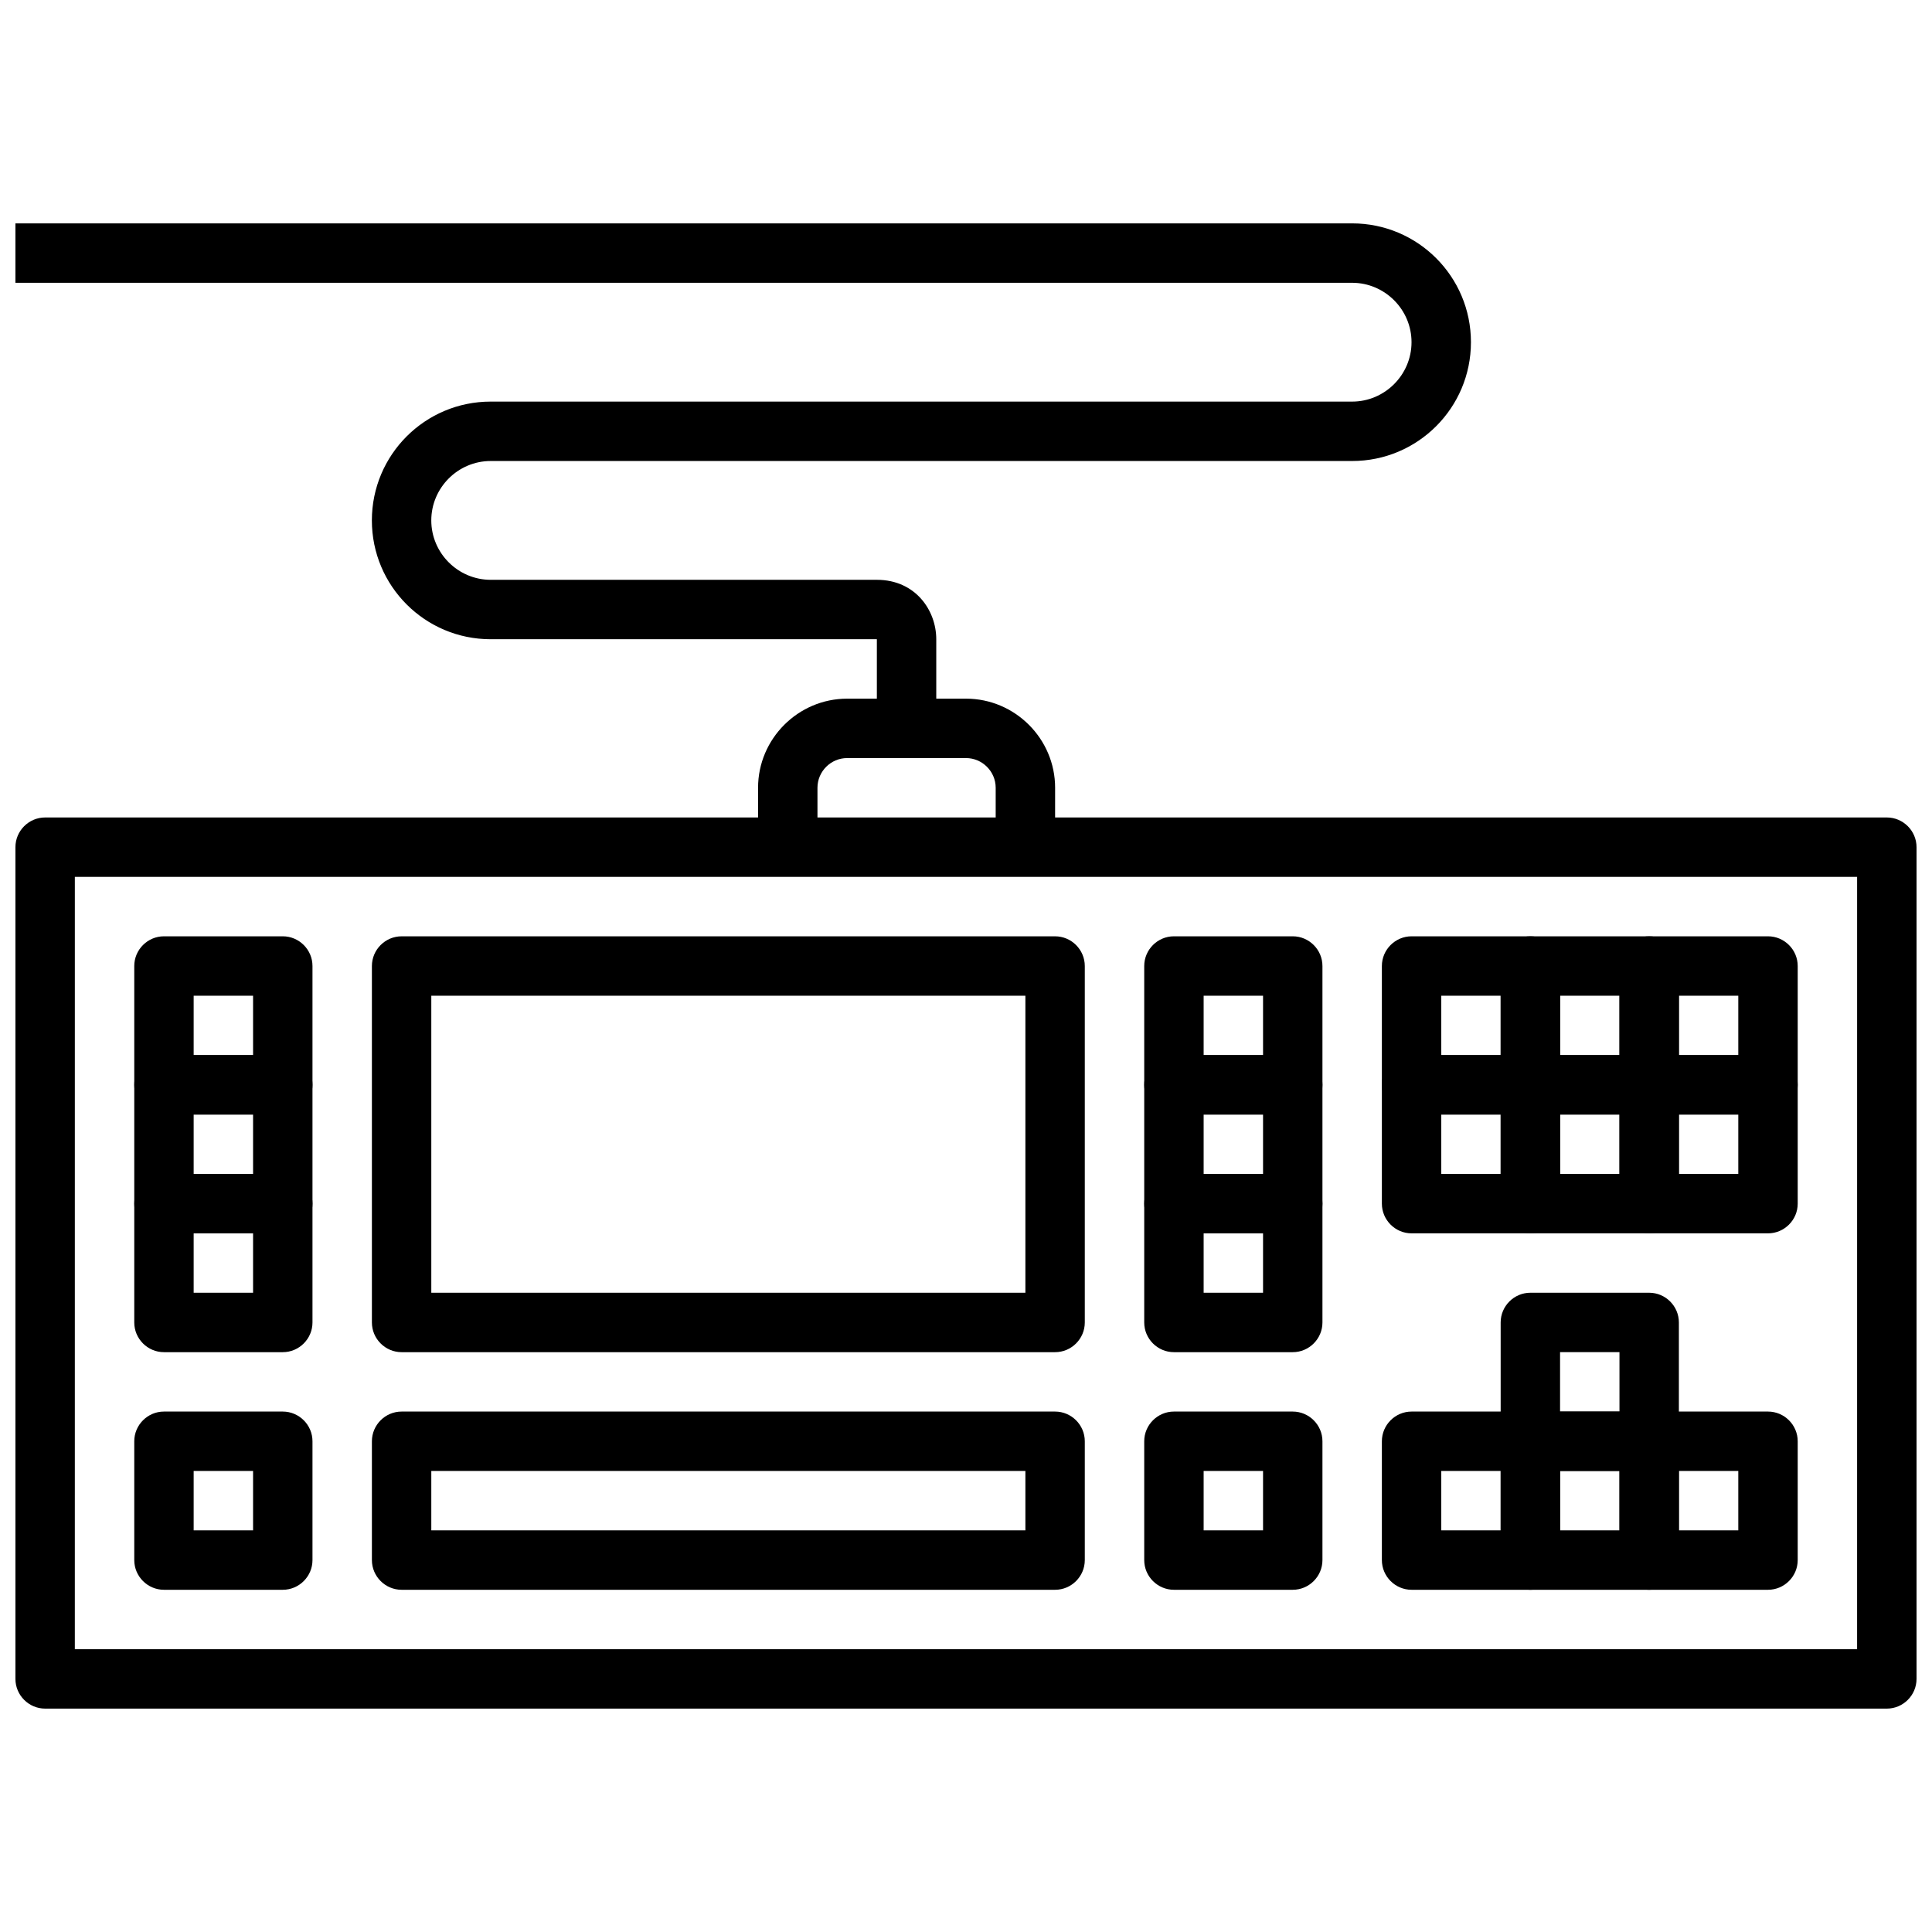
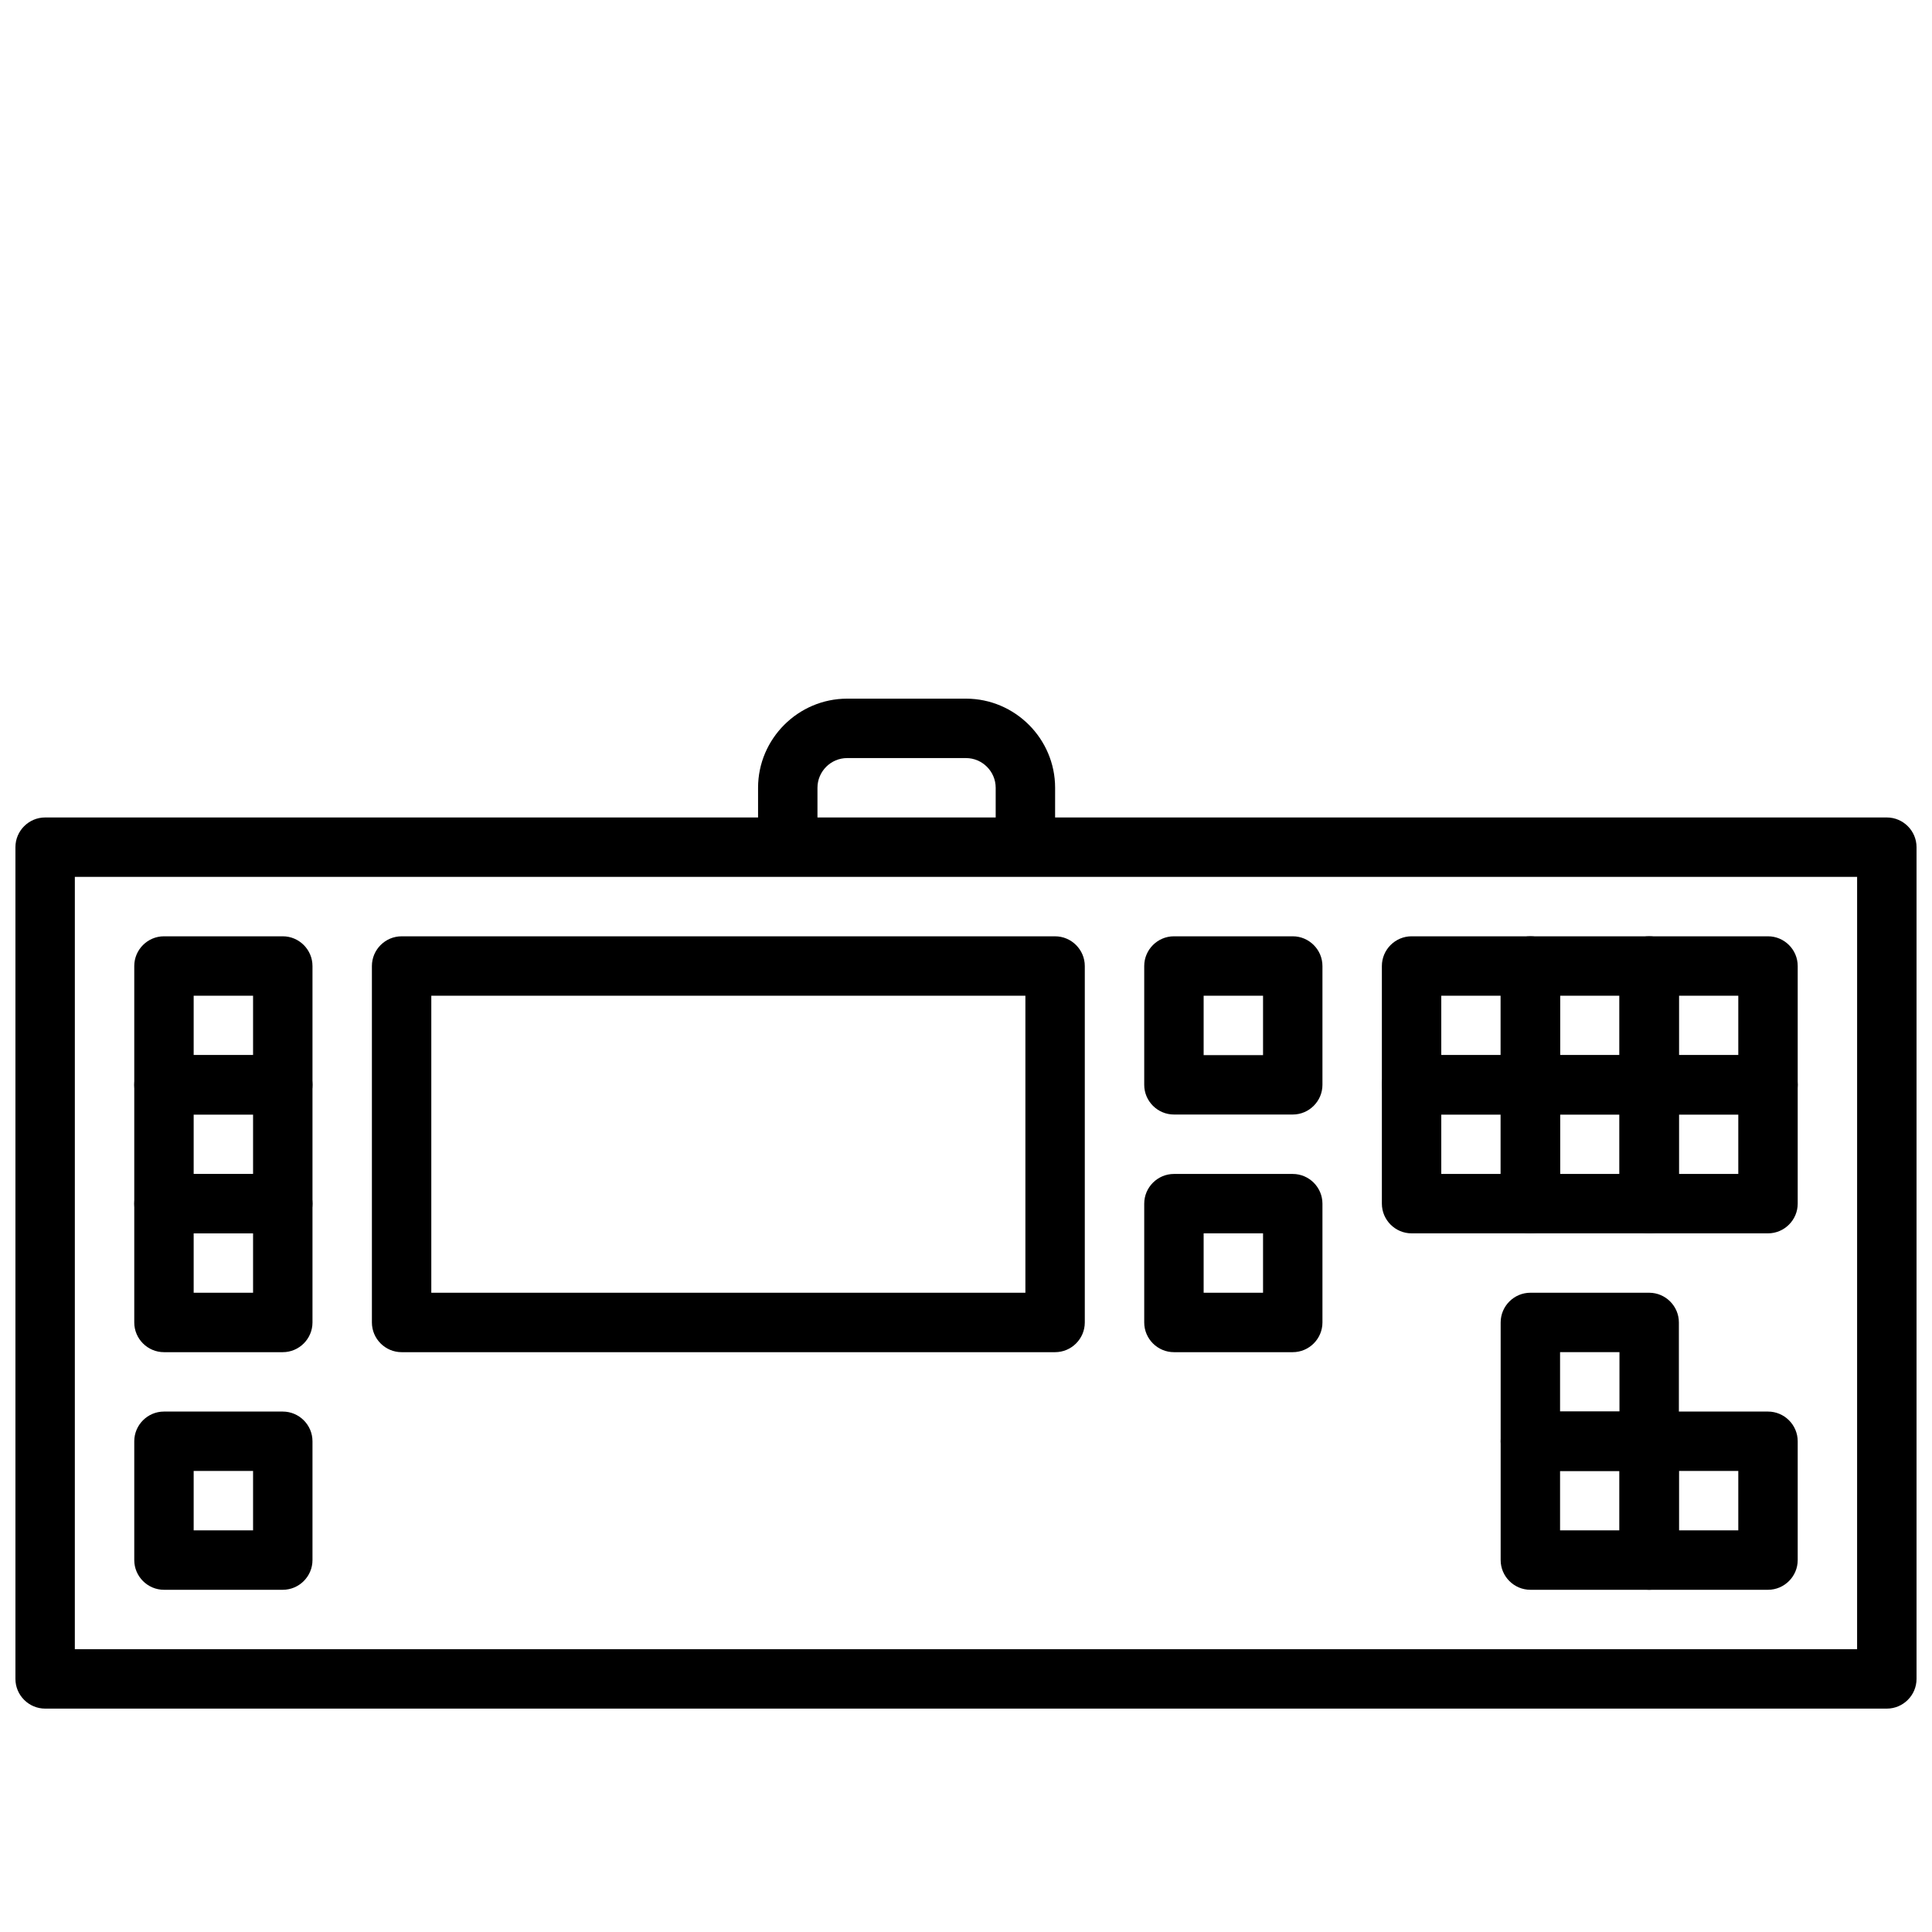
<svg xmlns="http://www.w3.org/2000/svg" width="800px" height="800px" version="1.1" viewBox="144 144 512 512">
  <defs>
    <clipPath id="b">
      <path d="m148.09 360h503.81v237h-503.81z" />
    </clipPath>
    <clipPath id="a">
-       <path d="m148.09 203h385.91v135h-385.91z" />
-     </clipPath>
+       </clipPath>
  </defs>
  <g clip-path="url(#b)">
    <path d="m644.03 596.8h-488.07c-4.328 0-7.871-3.543-7.871-7.871v-220.42c0-4.328 3.543-7.871 7.871-7.871h488.07c4.328 0 7.871 3.543 7.871 7.871v220.42c0 4.328-3.543 7.871-7.871 7.871zm-480.2-15.746h472.32l0.004-204.67h-472.32z" />
  </g>
  <path d="m423.61 368.51h-15.742v-15.742c0-4.328-3.543-7.871-7.871-7.871h-31.488c-4.328 0-7.871 3.543-7.871 7.871v15.742h-15.742v-15.742c0-12.988 10.629-23.617 23.617-23.617h31.488c12.988 0 23.617 10.629 23.617 23.617z" />
-   <path d="m423.61 565.31h-173.18c-4.328 0-7.871-3.543-7.871-7.871v-31.488c0-4.328 3.543-7.871 7.871-7.871h173.18c4.328 0 7.871 3.543 7.871 7.871v31.488c0.004 4.328-3.539 7.871-7.871 7.871zm-165.31-15.746h157.44v-15.742h-157.44z" />
  <path d="m218.94 565.31h-31.488c-4.328 0-7.871-3.543-7.871-7.871v-31.488c0-4.328 3.543-7.871 7.871-7.871h31.488c4.328 0 7.871 3.543 7.871 7.871v31.488c0 4.328-3.539 7.871-7.871 7.871zm-23.617-15.746h15.742v-15.742h-15.742z" />
  <path d="m218.94 502.34h-31.488c-4.328 0-7.871-3.543-7.871-7.871v-31.488c0-4.328 3.543-7.871 7.871-7.871h31.488c4.328 0 7.871 3.543 7.871 7.871v31.488c0 4.328-3.539 7.871-7.871 7.871zm-23.617-15.746h15.742v-15.742h-15.742z" />
  <path d="m218.94 470.85h-31.488c-4.328 0-7.871-3.543-7.871-7.871v-31.488c0-4.328 3.543-7.871 7.871-7.871h31.488c4.328 0 7.871 3.543 7.871 7.871v31.488c0 4.328-3.539 7.871-7.871 7.871zm-23.617-15.746h15.742v-15.742h-15.742z" />
  <path d="m218.94 439.36h-31.488c-4.328 0-7.871-3.543-7.871-7.871v-31.488c0-4.328 3.543-7.871 7.871-7.871h31.488c4.328 0 7.871 3.543 7.871 7.871v31.488c0 4.328-3.539 7.871-7.871 7.871zm-23.617-15.746h15.742v-15.742h-15.742z" />
-   <path d="m486.59 565.31h-31.488c-4.328 0-7.871-3.543-7.871-7.871v-31.488c0-4.328 3.543-7.871 7.871-7.871h31.488c4.328 0 7.871 3.543 7.871 7.871v31.488c0 4.328-3.539 7.871-7.871 7.871zm-23.613-15.746h15.742v-15.742h-15.742z" />
  <path d="m612.54 565.31h-31.488c-4.328 0-7.871-3.543-7.871-7.871v-31.488c0-4.328 3.543-7.871 7.871-7.871h31.488c4.328 0 7.871 3.543 7.871 7.871v31.488c0 4.328-3.543 7.871-7.871 7.871zm-23.617-15.746h15.742v-15.742h-15.742z" />
  <path d="m581.05 565.31h-31.488c-4.328 0-7.871-3.543-7.871-7.871v-31.488c0-4.328 3.543-7.871 7.871-7.871h31.488c4.328 0 7.871 3.543 7.871 7.871v31.488c0 4.328-3.543 7.871-7.871 7.871zm-23.617-15.746h15.742v-15.742h-15.742z" />
  <path d="m581.05 533.82h-31.488c-4.328 0-7.871-3.543-7.871-7.871v-31.488c0-4.328 3.543-7.871 7.871-7.871h31.488c4.328 0 7.871 3.543 7.871 7.871v31.488c0 4.328-3.543 7.871-7.871 7.871zm-23.617-15.746h15.742v-15.742h-15.742z" />
-   <path d="m549.57 565.31h-31.488c-4.328 0-7.871-3.543-7.871-7.871v-31.488c0-4.328 3.543-7.871 7.871-7.871h31.488c4.328 0 7.871 3.543 7.871 7.871v31.488c0 4.328-3.539 7.871-7.871 7.871zm-23.617-15.746h15.742v-15.742h-15.742z" />
  <path d="m486.59 502.34h-31.488c-4.328 0-7.871-3.543-7.871-7.871v-31.488c0-4.328 3.543-7.871 7.871-7.871h31.488c4.328 0 7.871 3.543 7.871 7.871v31.488c0 4.328-3.539 7.871-7.871 7.871zm-23.613-15.746h15.742v-15.742h-15.742z" />
-   <path d="m486.59 470.85h-31.488c-4.328 0-7.871-3.543-7.871-7.871v-31.488c0-4.328 3.543-7.871 7.871-7.871h31.488c4.328 0 7.871 3.543 7.871 7.871v31.488c0 4.328-3.539 7.871-7.871 7.871zm-23.613-15.746h15.742v-15.742h-15.742z" />
  <path d="m486.59 439.36h-31.488c-4.328 0-7.871-3.543-7.871-7.871v-31.488c0-4.328 3.543-7.871 7.871-7.871h31.488c4.328 0 7.871 3.543 7.871 7.871v31.488c0 4.328-3.539 7.871-7.871 7.871zm-23.613-15.746h15.742v-15.742h-15.742z" />
  <path d="m549.57 470.85h-31.488c-4.328 0-7.871-3.543-7.871-7.871v-31.488c0-4.328 3.543-7.871 7.871-7.871h31.488c4.328 0 7.871 3.543 7.871 7.871v31.488c0 4.328-3.539 7.871-7.871 7.871zm-23.617-15.746h15.742v-15.742h-15.742z" />
  <path d="m549.57 439.36h-31.488c-4.328 0-7.871-3.543-7.871-7.871v-31.488c0-4.328 3.543-7.871 7.871-7.871h31.488c4.328 0 7.871 3.543 7.871 7.871v31.488c0 4.328-3.539 7.871-7.871 7.871zm-23.617-15.746h15.742v-15.742h-15.742z" />
  <path d="m581.05 470.85h-31.488c-4.328 0-7.871-3.543-7.871-7.871v-31.488c0-4.328 3.543-7.871 7.871-7.871h31.488c4.328 0 7.871 3.543 7.871 7.871v31.488c0 4.328-3.543 7.871-7.871 7.871zm-23.617-15.746h15.742v-15.742h-15.742z" />
  <path d="m581.05 439.36h-31.488c-4.328 0-7.871-3.543-7.871-7.871v-31.488c0-4.328 3.543-7.871 7.871-7.871h31.488c4.328 0 7.871 3.543 7.871 7.871v31.488c0 4.328-3.543 7.871-7.871 7.871zm-23.617-15.746h15.742v-15.742h-15.742z" />
  <path d="m612.54 470.85h-31.488c-4.328 0-7.871-3.543-7.871-7.871v-31.488c0-4.328 3.543-7.871 7.871-7.871h31.488c4.328 0 7.871 3.543 7.871 7.871v31.488c0 4.328-3.543 7.871-7.871 7.871zm-23.617-15.746h15.742v-15.742h-15.742z" />
  <path d="m612.54 439.36h-31.488c-4.328 0-7.871-3.543-7.871-7.871v-31.488c0-4.328 3.543-7.871 7.871-7.871h31.488c4.328 0 7.871 3.543 7.871 7.871v31.488c0 4.328-3.543 7.871-7.871 7.871zm-23.617-15.746h15.742v-15.742h-15.742z" />
  <path d="m423.61 502.34h-173.18c-4.328 0-7.871-3.543-7.871-7.871v-94.465c0-4.328 3.543-7.871 7.871-7.871h173.18c4.328 0 7.871 3.543 7.871 7.871v94.465c0.004 4.328-3.539 7.871-7.871 7.871zm-165.31-15.746h157.44v-78.719h-157.44z" />
  <g clip-path="url(#a)">
    <path d="m392.12 337.02h-15.742v-23.617h-102.34c-17.398 0-31.488-14.09-31.488-31.488 0-17.398 14.09-31.488 31.488-31.488h228.29c8.66 0 15.742-7.086 15.742-15.742 0-8.66-7.086-15.742-15.742-15.742l-354.24-0.004v-15.742h354.24c17.398 0 31.488 14.09 31.488 31.488s-14.09 31.488-31.488 31.488h-228.29c-8.66 0-15.742 7.086-15.742 15.742 0 8.66 7.086 15.742 15.742 15.742h102.34c10.234 0 15.742 8.109 15.742 15.742z" />
  </g>
</svg>